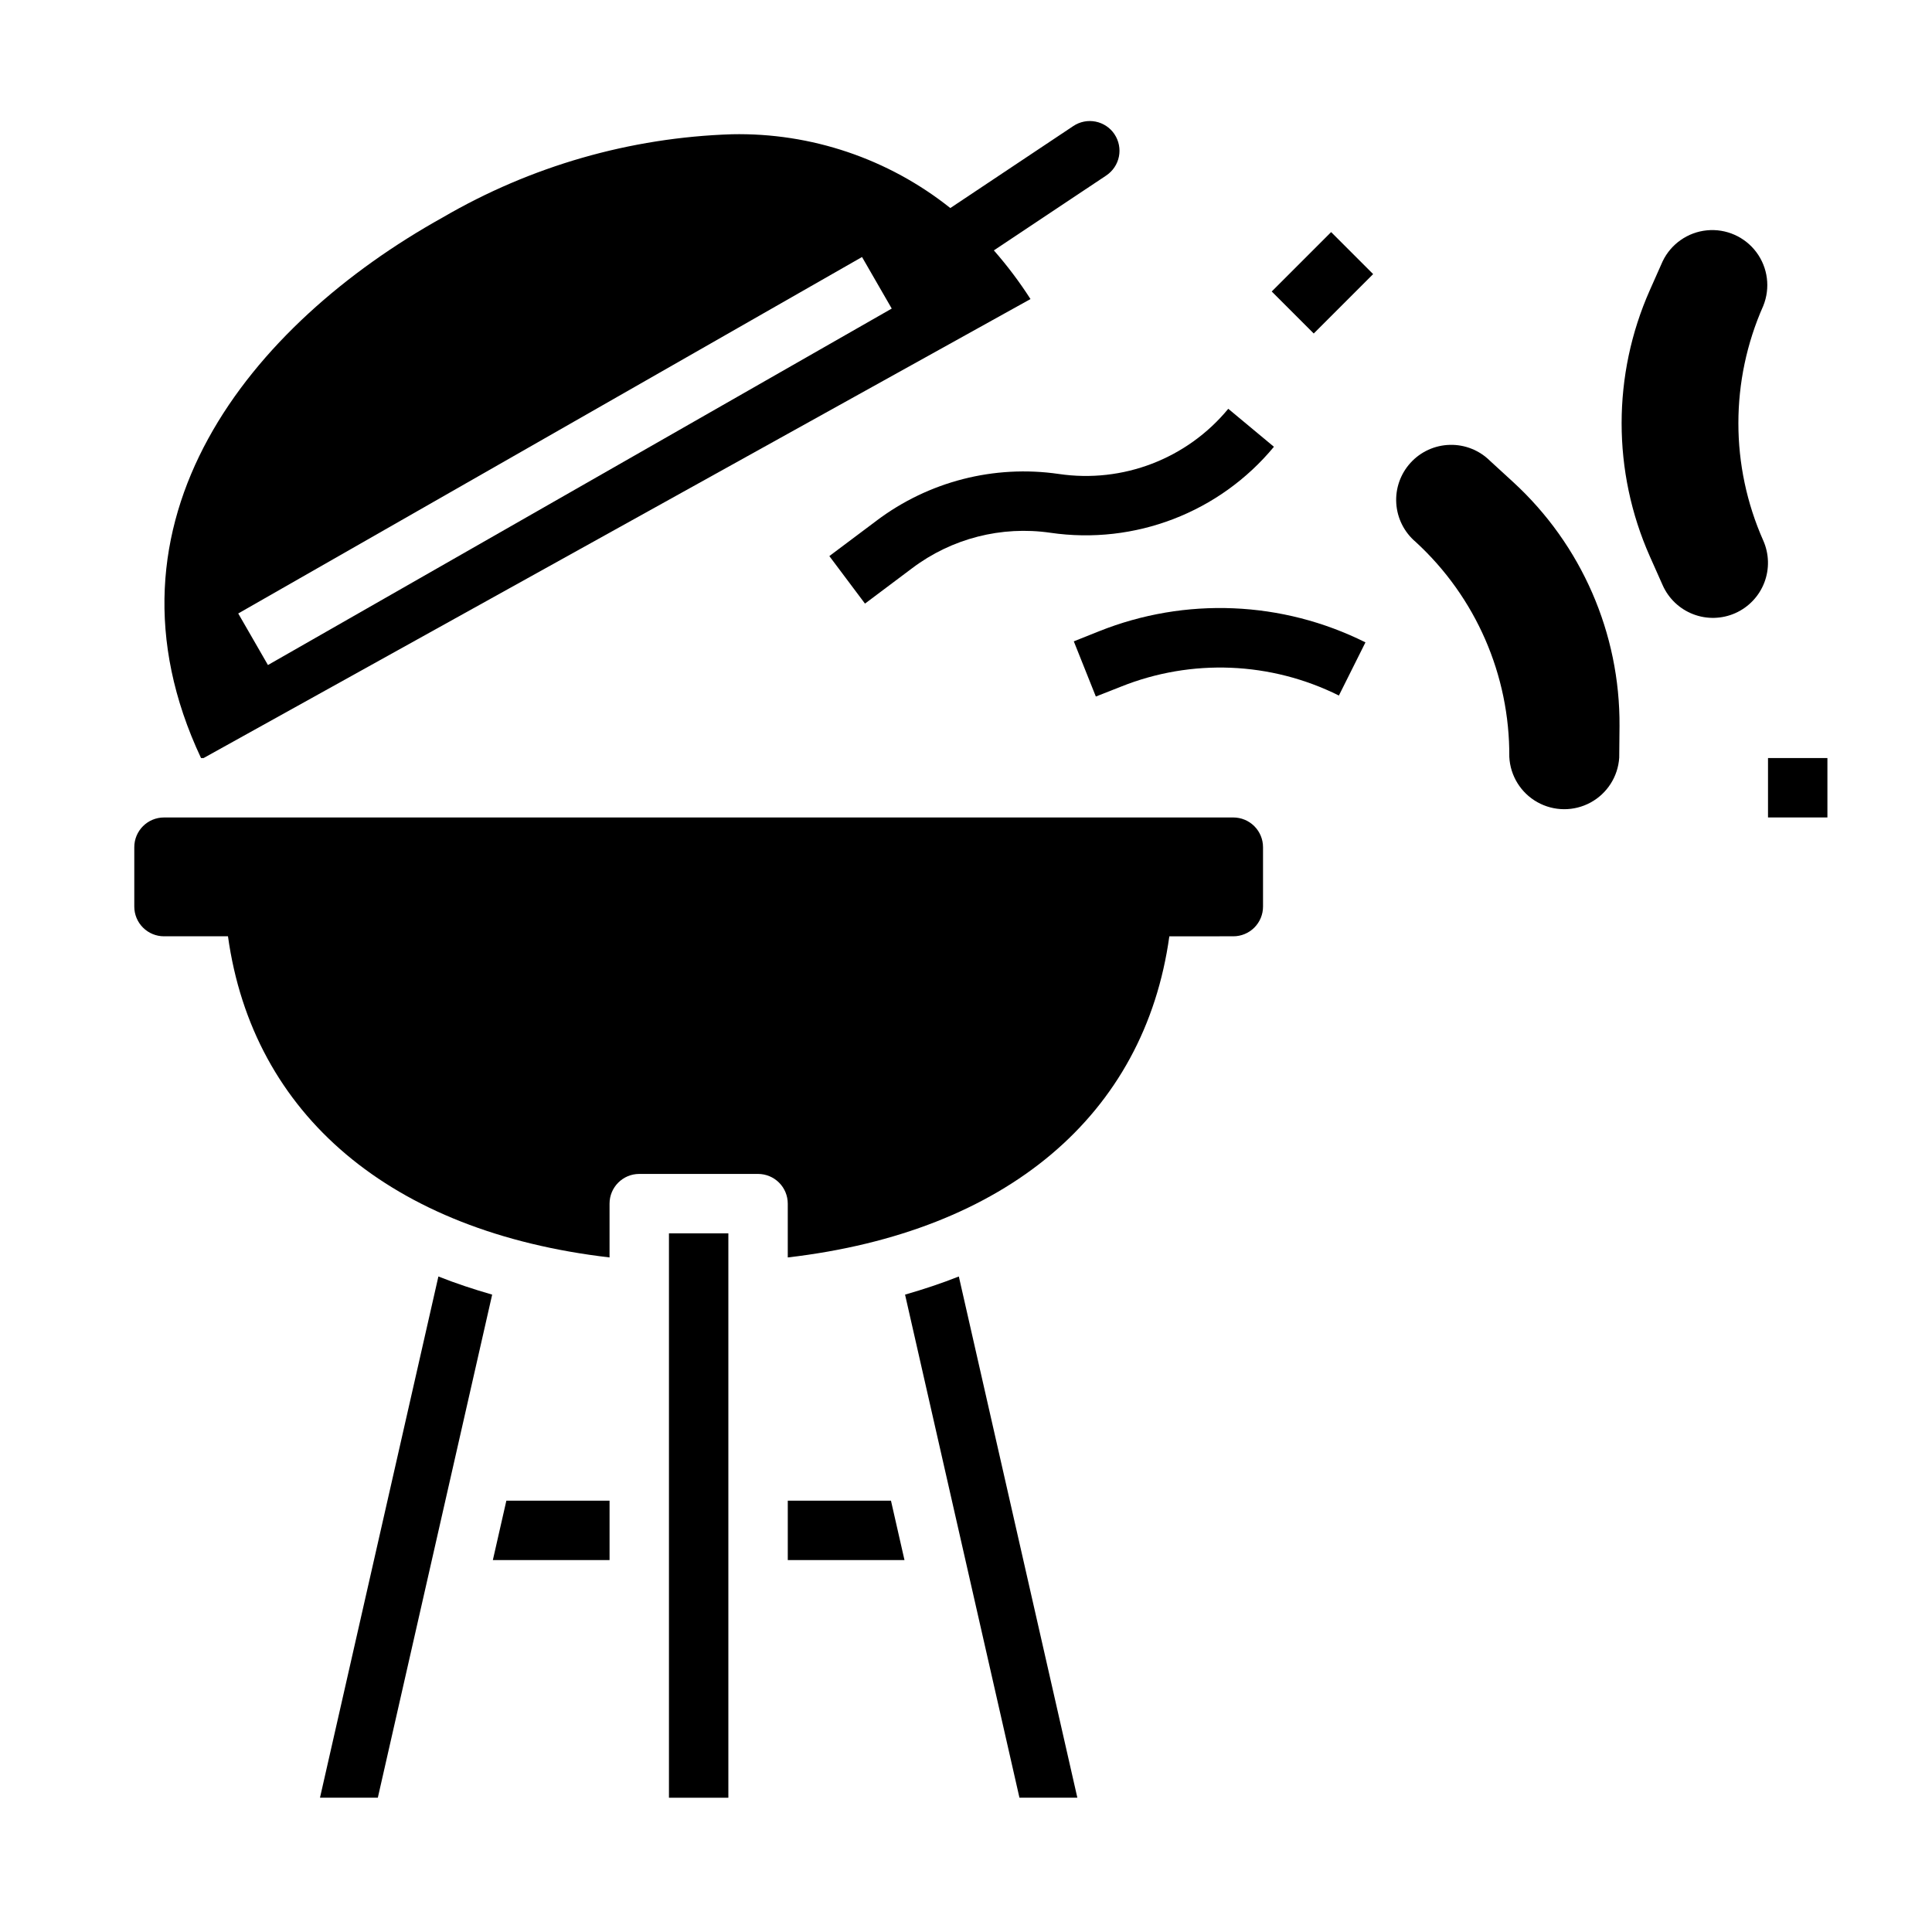
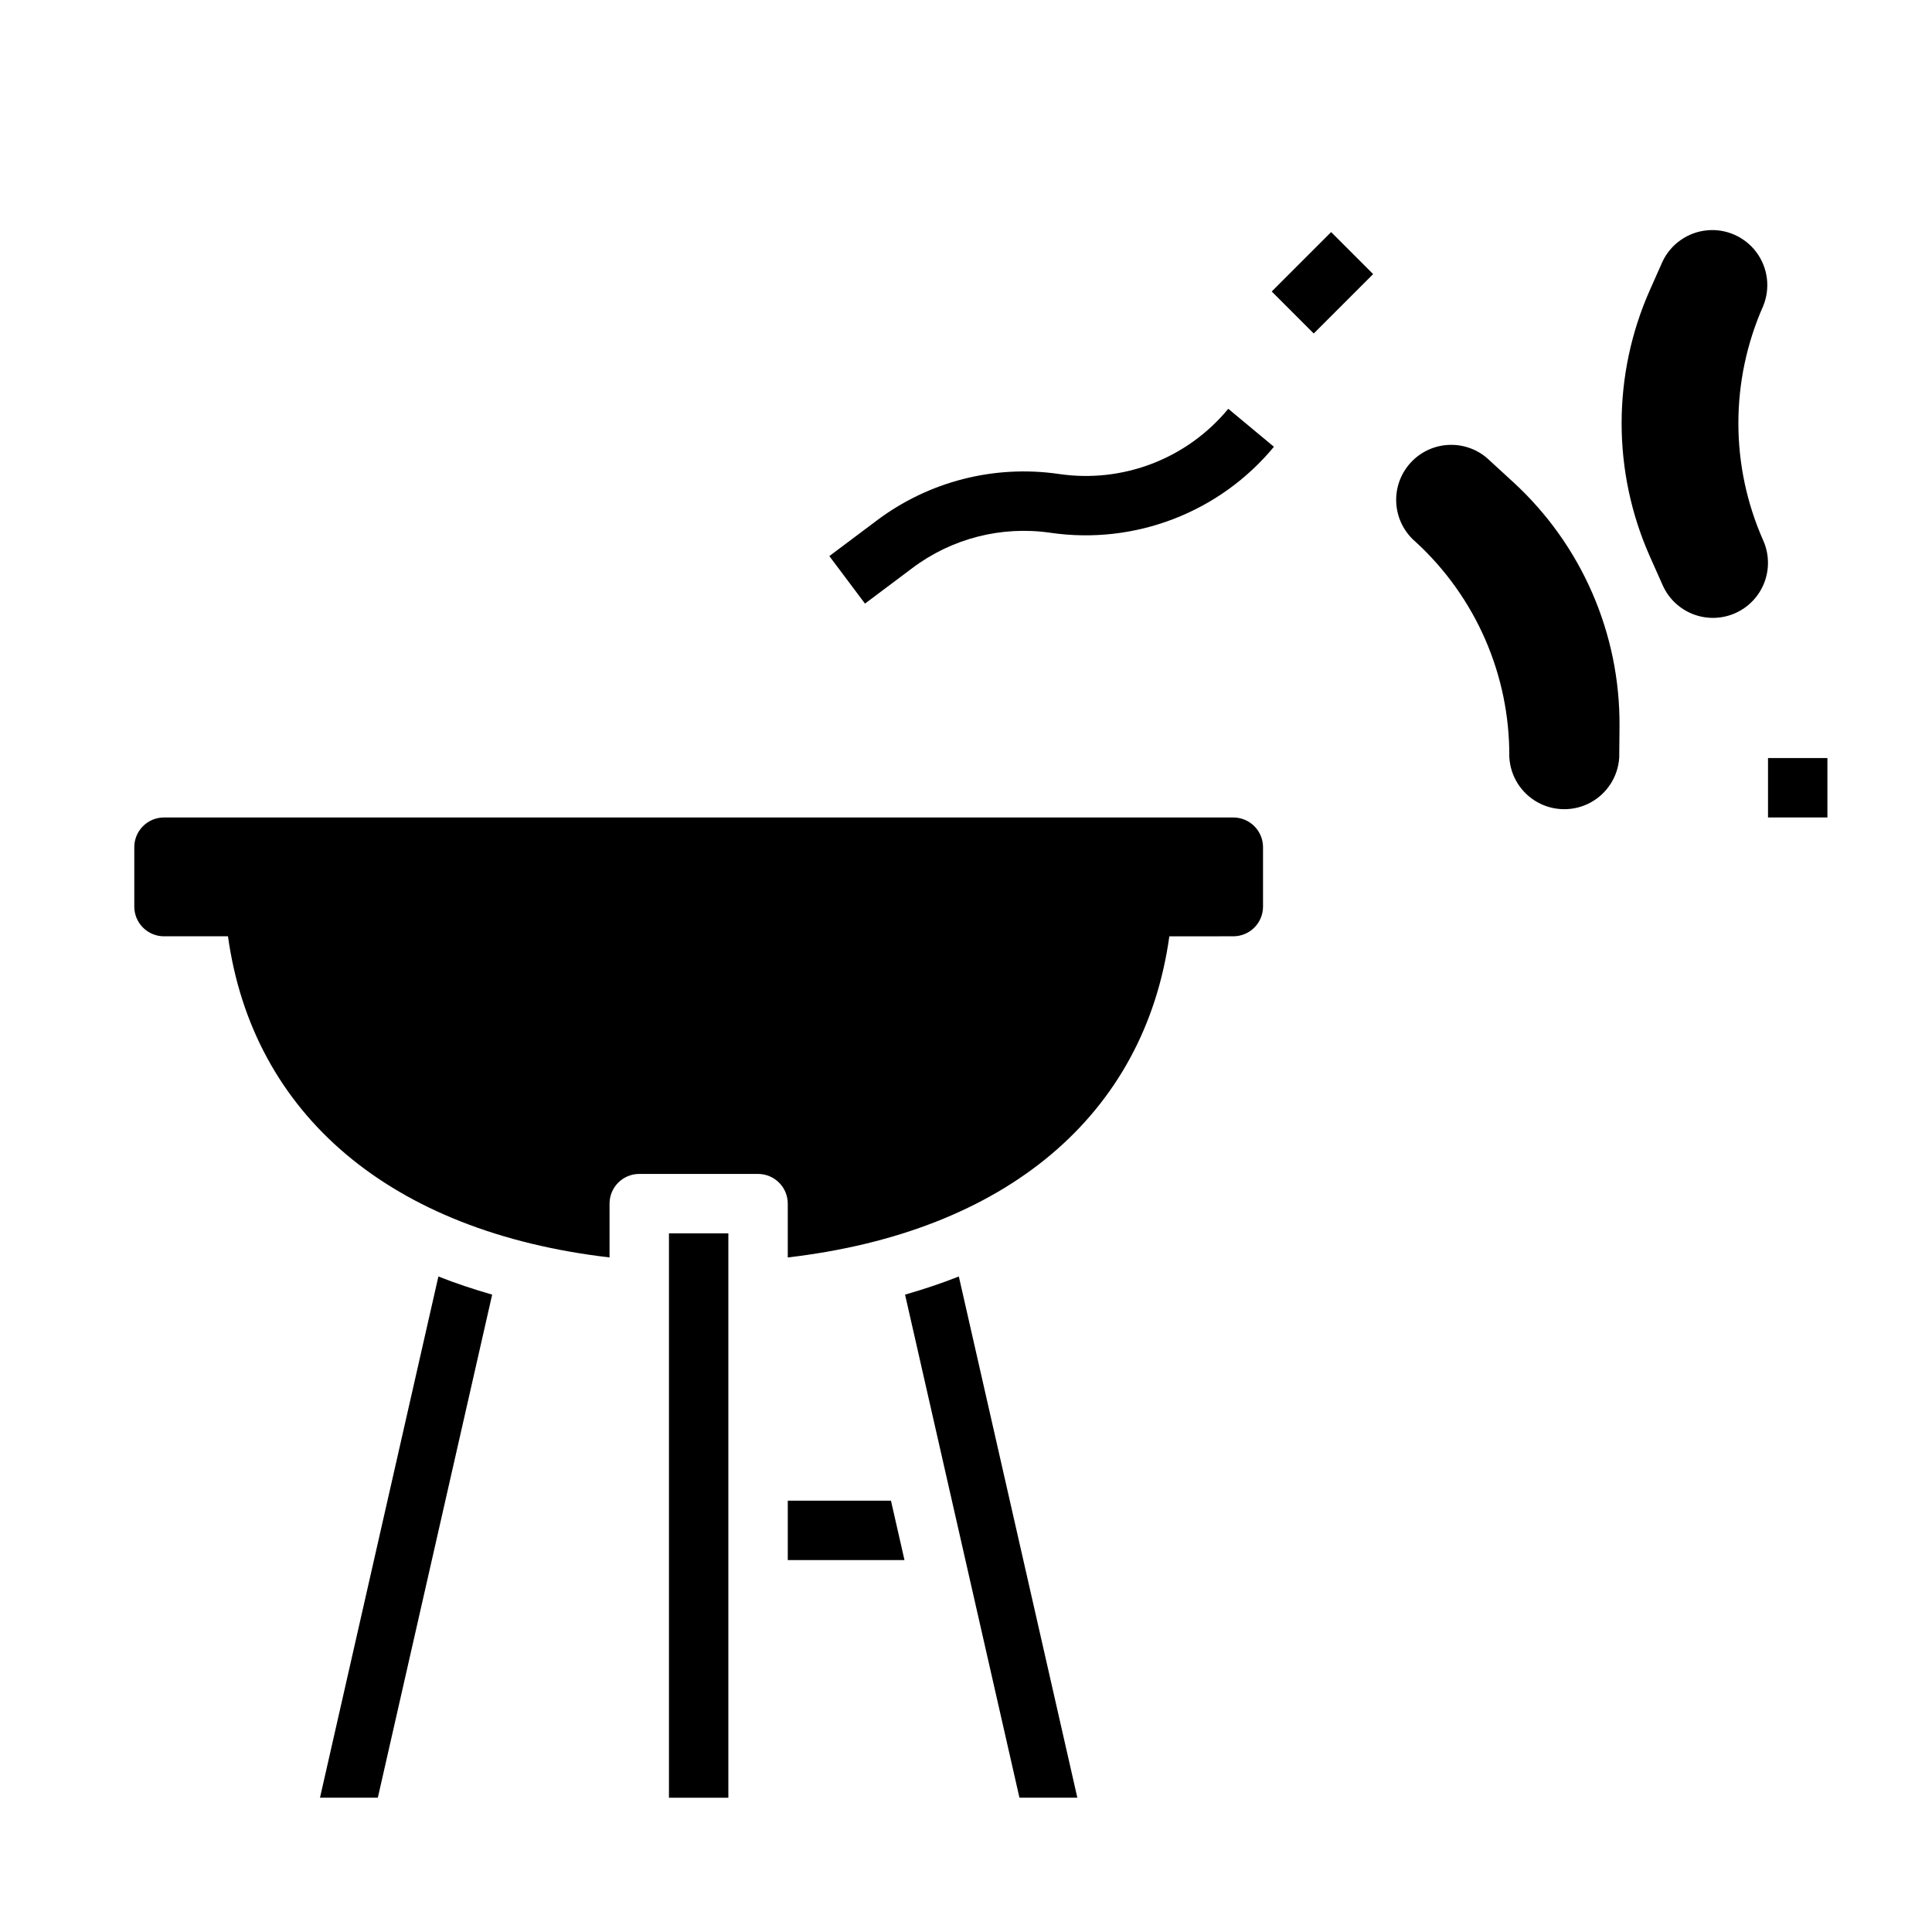
<svg xmlns="http://www.w3.org/2000/svg" fill="#000000" width="800px" height="800px" version="1.1" viewBox="144 144 512 512">
  <g>
-     <path d="m274.61 557.44h30.93v-15.742h-27.348z" />
    <path d="m228.8 620.41h15.328l30.301-133.32c-4.922-1.418-9.699-3-14.25-4.809z" />
    <path d="m321.28 470.85h15.742v149.57h-15.742z" />
    <path d="m352.77 541.7v15.742h30.93l-3.582-15.742z" />
    <path d="m383.85 487.09 30.316 133.32h15.344l-31.41-138.13c-4.551 1.809-9.328 3.391-14.25 4.809z" />
    <path d="m470.85 360.64h-283.39c-4.348 0-7.871 3.527-7.871 7.875v15.742c0 2.09 0.828 4.09 2.305 5.566 1.477 1.477 3.481 2.305 5.566 2.305h16.957c6.574 47.312 43.133 78.352 101.12 85.105v-14.254c0-4.348 3.523-7.875 7.871-7.875h31.488c2.086 0 4.09 0.832 5.566 2.309 1.477 1.473 2.305 3.477 2.305 5.566v14.258c57.992-6.754 94.551-37.785 101.12-85.105l16.957-0.004c2.086 0 4.09-0.828 5.566-2.305 1.477-1.477 2.305-3.477 2.305-5.566v-15.742c0-2.09-0.828-4.09-2.305-5.566-1.477-1.477-3.481-2.309-5.566-2.309z" />
-     <path d="m439.36 179.58c-1.16-1.738-2.961-2.941-5.008-3.352-2.047-0.41-4.176 0.012-5.91 1.172l-32.598 21.734c-16.418-13.078-36.895-19.996-57.875-19.555-26.98 0.867-53.32 8.441-76.637 22.043-50.828 28.266-93.613 80.441-64.055 143.27h0.676l219.14-121.64c-2.91-4.535-6.156-8.848-9.707-12.898l29.789-19.852v-0.004c1.734-1.16 2.941-2.961 3.352-5.008 0.406-2.047-0.012-4.172-1.172-5.91zm-224.35 140.66-7.875-13.664 165.31-94.465 7.875 13.664z" />
    <path d="m373.23 303.96-9.445-12.594 12.516-9.383v-0.004c13.801-10.402 31.184-14.855 48.285-12.375 16.965 2.519 34.012-4.035 44.918-17.27l12.098 10.066h0.004c-14.418 17.418-36.875 26.055-59.246 22.789-12.965-1.883-26.148 1.492-36.613 9.379z" />
    <path d="m481.02 221.25 15.742-15.742 11.133 11.133-15.742 15.742z" />
-     <path d="m434.41 328.59-5.84-14.625 6.676-2.668c22.875-9.145 48.574-8.078 70.613 2.938l-7.039 14.09c-18.027-8.988-39.035-9.848-57.734-2.363z" />
    <path d="m612.54 344.89h15.742v15.742h-15.742z" />
    <path d="m611.28 225.06c1.922-4.731 1.234-10.121-1.816-14.215-3.051-4.094-8.02-6.297-13.102-5.805-5.082 0.492-9.539 3.609-11.746 8.211l-3.402 7.66c-9.957 22.449-9.957 48.066 0 70.516l3.41 7.66c1.57 3.535 4.484 6.301 8.094 7.688 3.609 1.387 7.625 1.281 11.156-0.289 3.535-1.574 6.301-4.484 7.688-8.094 1.387-3.613 1.281-7.625-0.289-11.16-8.781-19.793-8.777-42.379 0.008-62.172z" />
    <path d="m538.84 266.1c-2.82-2.789-6.652-4.309-10.621-4.207-3.965 0.098-7.719 1.805-10.395 4.734-2.68 2.926-4.051 6.816-3.797 10.773 0.254 3.961 2.106 7.644 5.133 10.207 15.949 14.633 24.965 35.328 24.82 56.969 0.246 5.012 3.051 9.543 7.422 12 4.375 2.457 9.703 2.496 14.109 0.102 4.406-2.391 7.277-6.883 7.598-11.887l0.078-8.375c0.164-24.562-10.066-48.043-28.168-64.648z" />
  </g>
</svg>